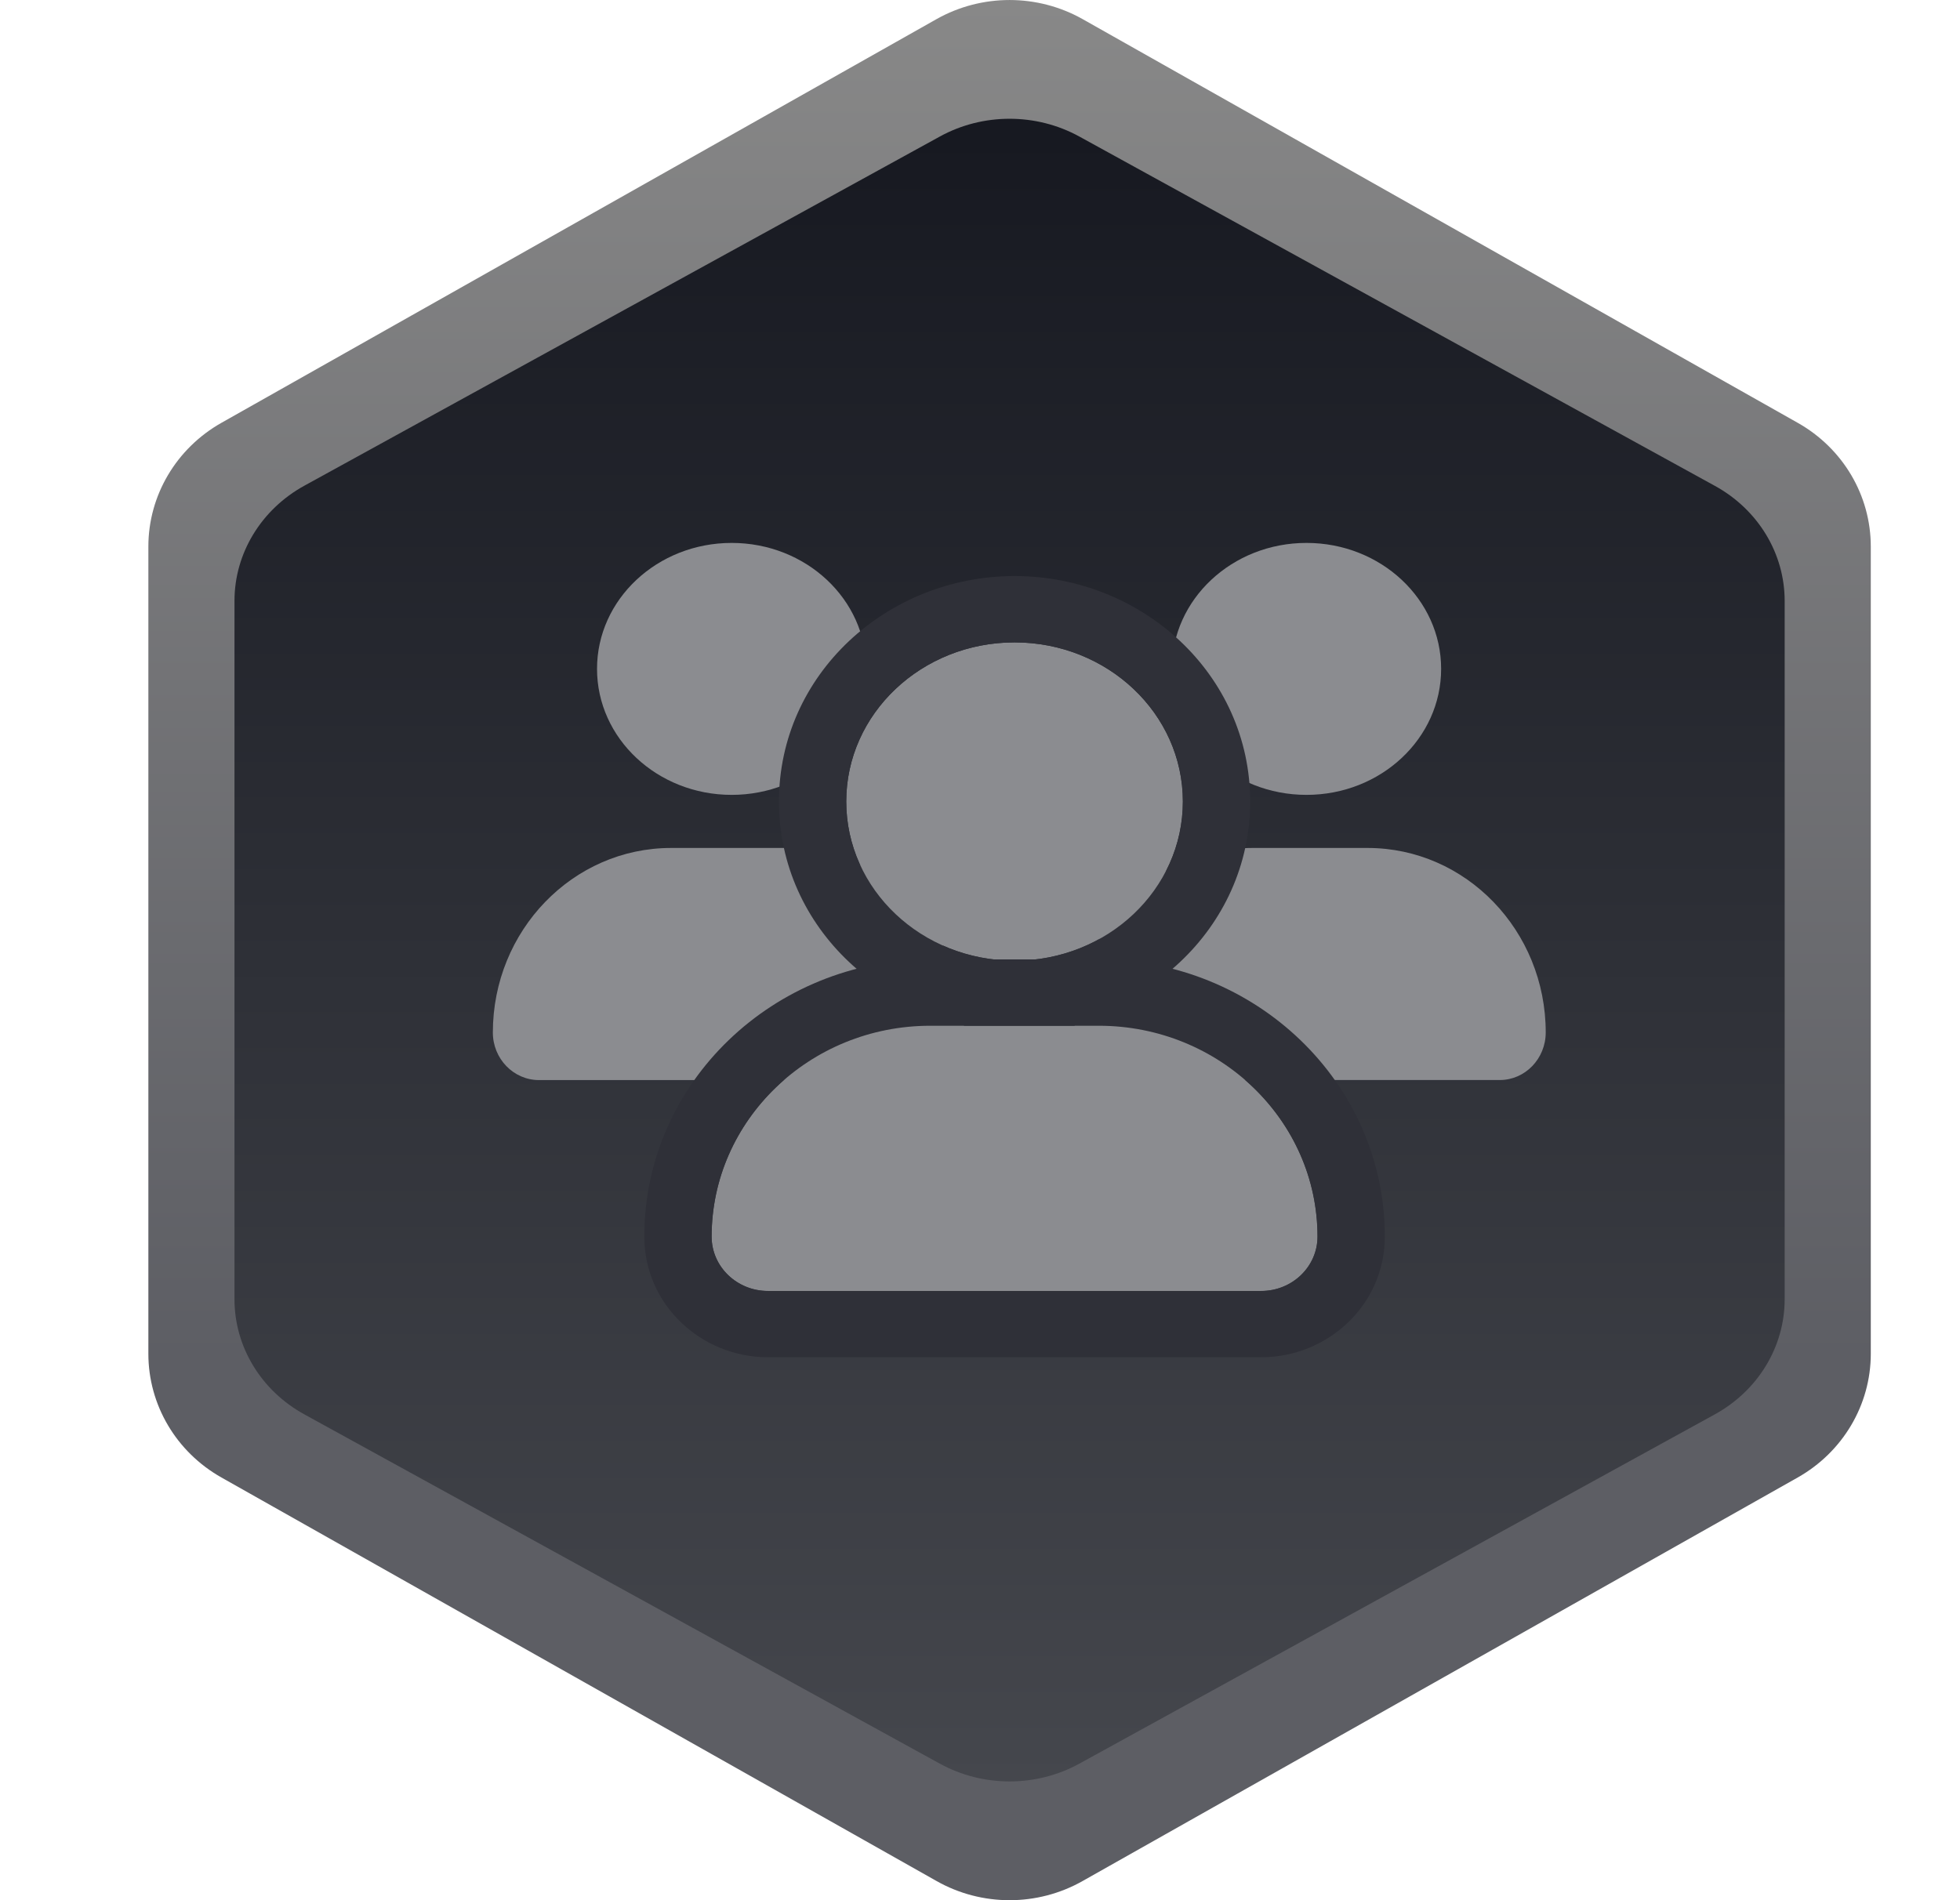
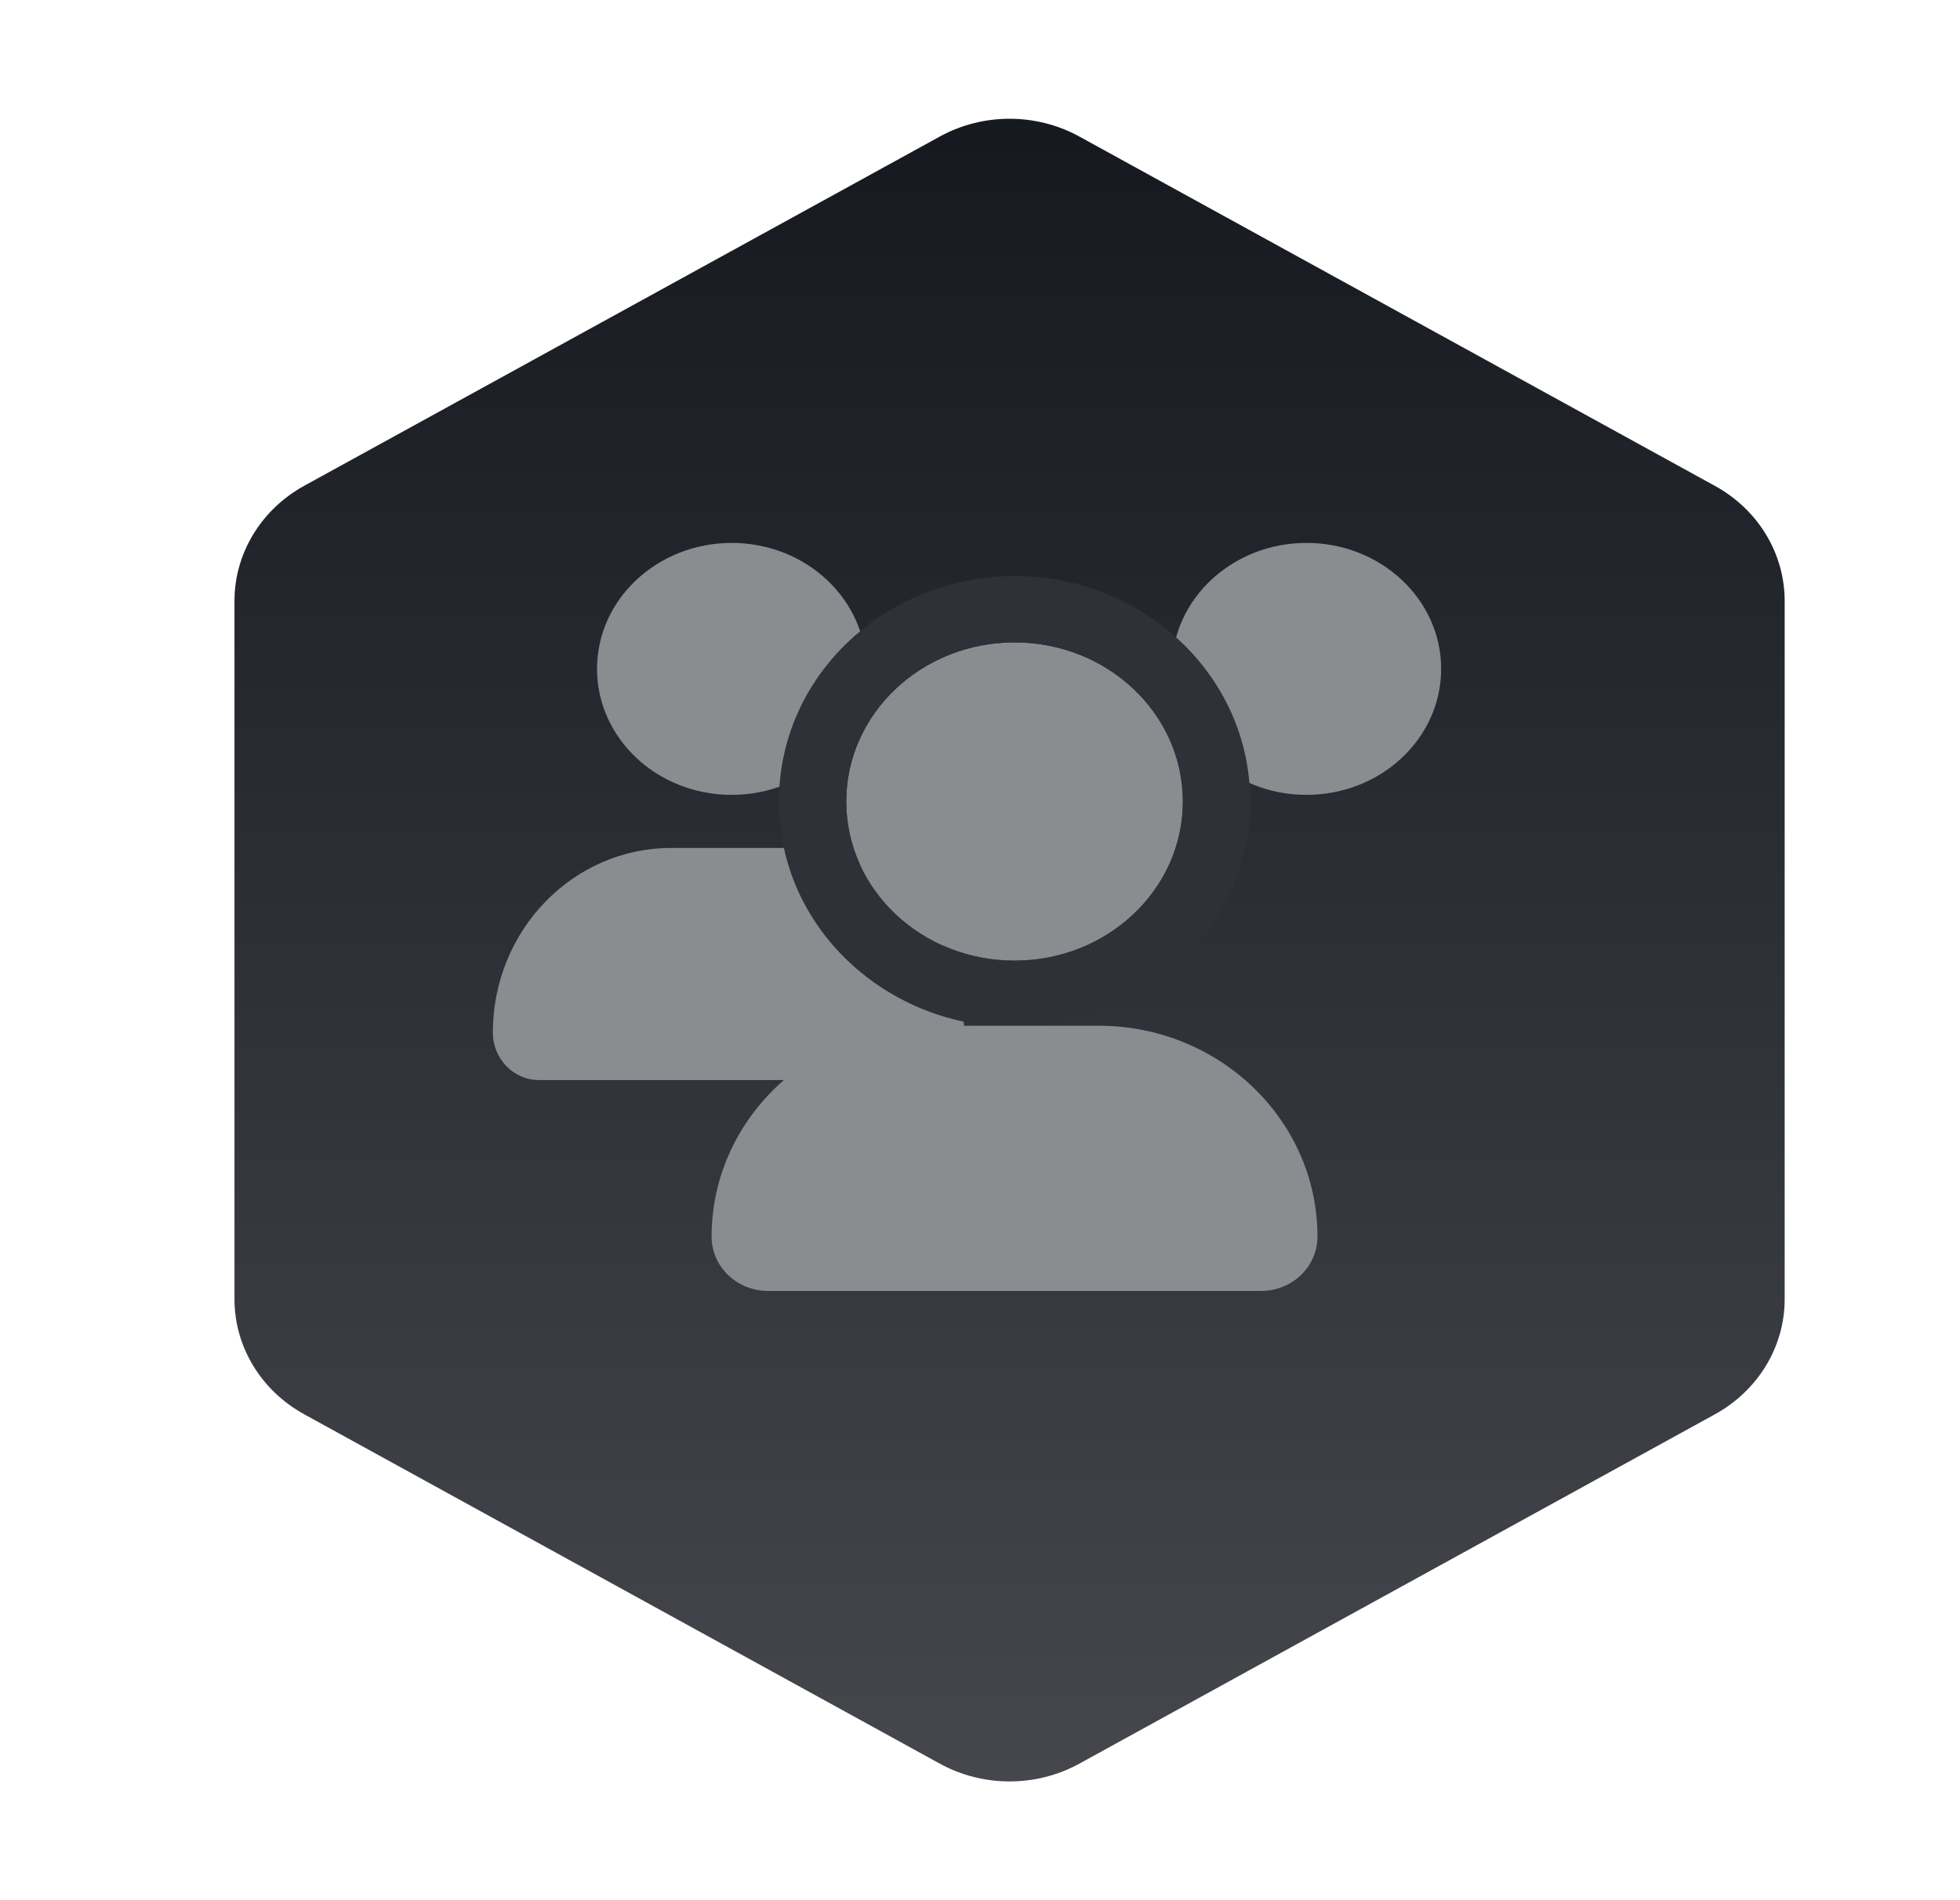
<svg xmlns="http://www.w3.org/2000/svg" width="33" height="32" viewBox="0 0 33 32" fill="none">
-   <path d="M2.498 9.204V22.798C2.498 23.658 2.966 24.452 3.729 24.882L15.768 31.677C16.529 32.108 17.467 32.108 18.228 31.677L30.267 24.882C31.028 24.452 31.498 23.658 31.498 22.798V9.204C31.498 8.344 31.03 7.55 30.267 7.12L18.228 0.322C17.467 -0.107 16.529 -0.107 15.768 0.322L3.729 7.12C2.968 7.55 2.498 8.344 2.498 9.204Z" fill="url(#paint0_linear_1570_350475)" />
  <path d="M3.948 10.12V21.88C3.948 22.68 4.396 23.419 5.125 23.819L15.822 29.7C16.549 30.1 17.447 30.1 18.174 29.7L28.871 23.819C29.599 23.419 30.048 22.68 30.048 21.88V10.12C30.048 9.32 29.601 8.581 28.871 8.181L18.174 2.3C17.447 1.9 16.549 1.9 15.822 2.3L5.125 8.179C4.398 8.579 3.948 9.318 3.948 10.118V10.12Z" fill="url(#paint1_linear_1570_350475)" />
  <path d="M12.319 13.386C13.571 13.386 14.585 12.436 14.585 11.264C14.585 10.093 13.571 9.143 12.319 9.143C11.067 9.143 10.052 10.093 10.052 11.264C10.052 12.436 11.067 13.386 12.319 13.386Z" fill="#8B8C90" />
  <path d="M11.299 14.28H13.231C14.887 14.28 16.232 15.672 16.232 17.388C16.232 17.829 15.885 18.189 15.458 18.189H9.071C8.645 18.187 8.298 17.829 8.298 17.388C8.298 15.672 9.643 14.28 11.299 14.28Z" fill="#8B8C90" />
  <path d="M21.997 13.386C23.249 13.386 24.264 12.436 24.264 11.264C24.264 10.093 23.249 9.143 21.997 9.143C20.745 9.143 19.73 10.093 19.73 11.264C19.73 12.436 20.745 13.386 21.997 13.386Z" fill="#8B8C90" />
-   <path d="M21.094 14.28H23.025C24.681 14.28 26.025 15.672 26.025 17.387C26.025 17.829 25.678 18.188 25.252 18.188H18.865C18.438 18.188 18.091 17.829 18.091 17.387C18.091 15.672 19.436 14.28 21.092 14.28H21.094Z" fill="#8B8C90" />
  <path d="M17.082 16.178C18.647 16.178 19.916 14.978 19.916 13.498C19.916 12.018 18.647 10.818 17.082 10.818C15.517 10.818 14.248 12.018 14.248 13.498C14.248 14.978 15.517 16.178 17.082 16.178Z" fill="#8B8C90" />
  <path fill-rule="evenodd" clip-rule="evenodd" d="M21.049 13.498C21.049 15.637 19.229 17.295 17.082 17.295C14.935 17.295 13.115 15.637 13.115 13.498C13.115 11.358 14.935 9.701 17.082 9.701C19.229 9.701 21.049 11.358 21.049 13.498ZM19.915 13.498C19.915 14.978 18.647 16.178 17.082 16.178C15.517 16.178 14.248 14.978 14.248 13.498C14.248 12.018 15.517 10.818 17.082 10.818C18.647 10.818 19.915 12.018 19.915 13.498Z" fill="#2F3038" />
  <path d="M15.666 17.274H18.5C20.531 17.274 22.182 18.866 22.182 20.825C22.182 21.331 21.757 21.74 21.233 21.74H12.931C12.406 21.74 11.981 21.331 11.981 20.825C11.981 18.866 13.633 17.274 15.664 17.274H15.666Z" fill="#8B8C90" />
-   <path fill-rule="evenodd" clip-rule="evenodd" d="M18.5 16.157C21.134 16.157 23.316 18.227 23.316 20.825C23.316 21.97 22.36 22.857 21.233 22.857H12.931C11.804 22.857 10.848 21.97 10.848 20.825C10.848 18.227 13.03 16.157 15.664 16.157H18.5ZM18.5 17.274H15.664C13.633 17.274 11.982 18.866 11.982 20.825C11.982 21.331 12.406 21.741 12.931 21.741H21.233C21.758 21.741 22.183 21.331 22.183 20.825C22.183 18.866 20.531 17.274 18.5 17.274Z" fill="#2F3038" />
  <defs>
    <linearGradient id="paint0_linear_1570_350475" x1="16.999" y1="32" x2="16.999" y2="0" gradientUnits="userSpaceOnUse">
      <stop offset="0.285" stop-color="#5D5E64" />
      <stop offset="1" stop-color="#888888" />
      <stop offset="1" stop-color="#A2A3A6" />
    </linearGradient>
    <linearGradient id="paint1_linear_1570_350475" x1="16.999" y1="30" x2="16.999" y2="2" gradientUnits="userSpaceOnUse">
      <stop stop-color="#45474D" />
      <stop offset="0.99" stop-color="#171921" />
    </linearGradient>
  </defs>
</svg>